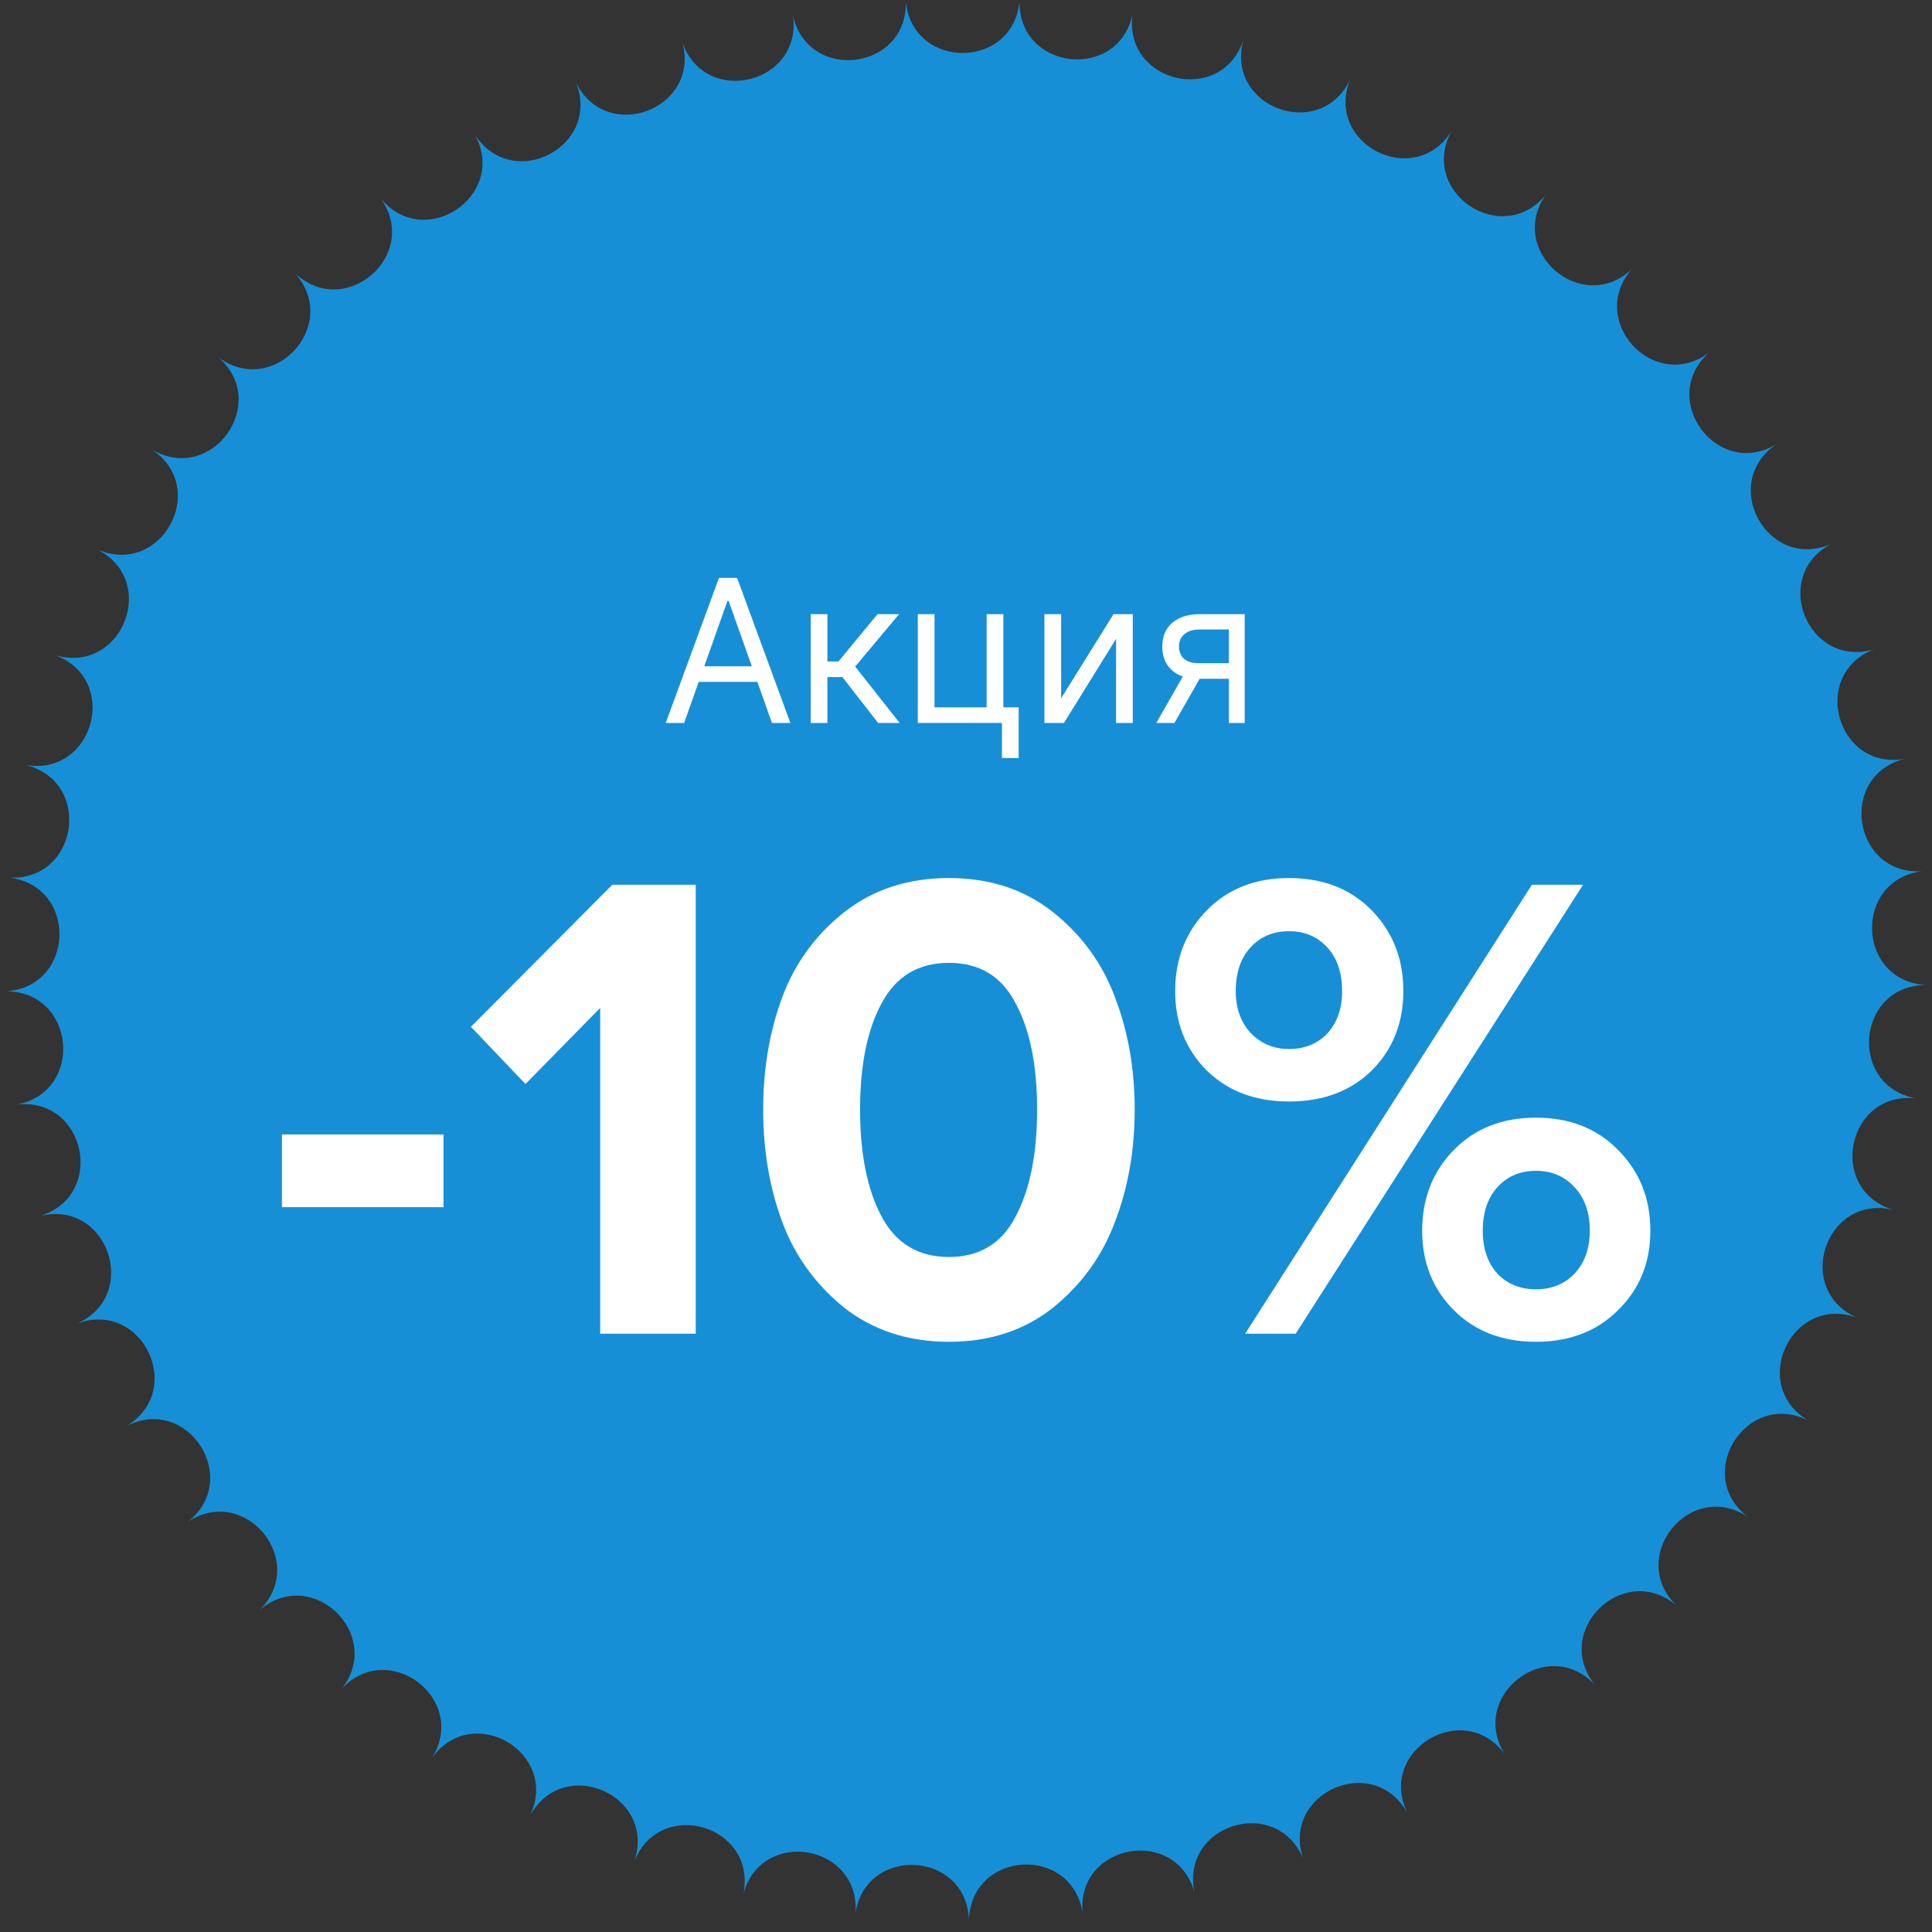
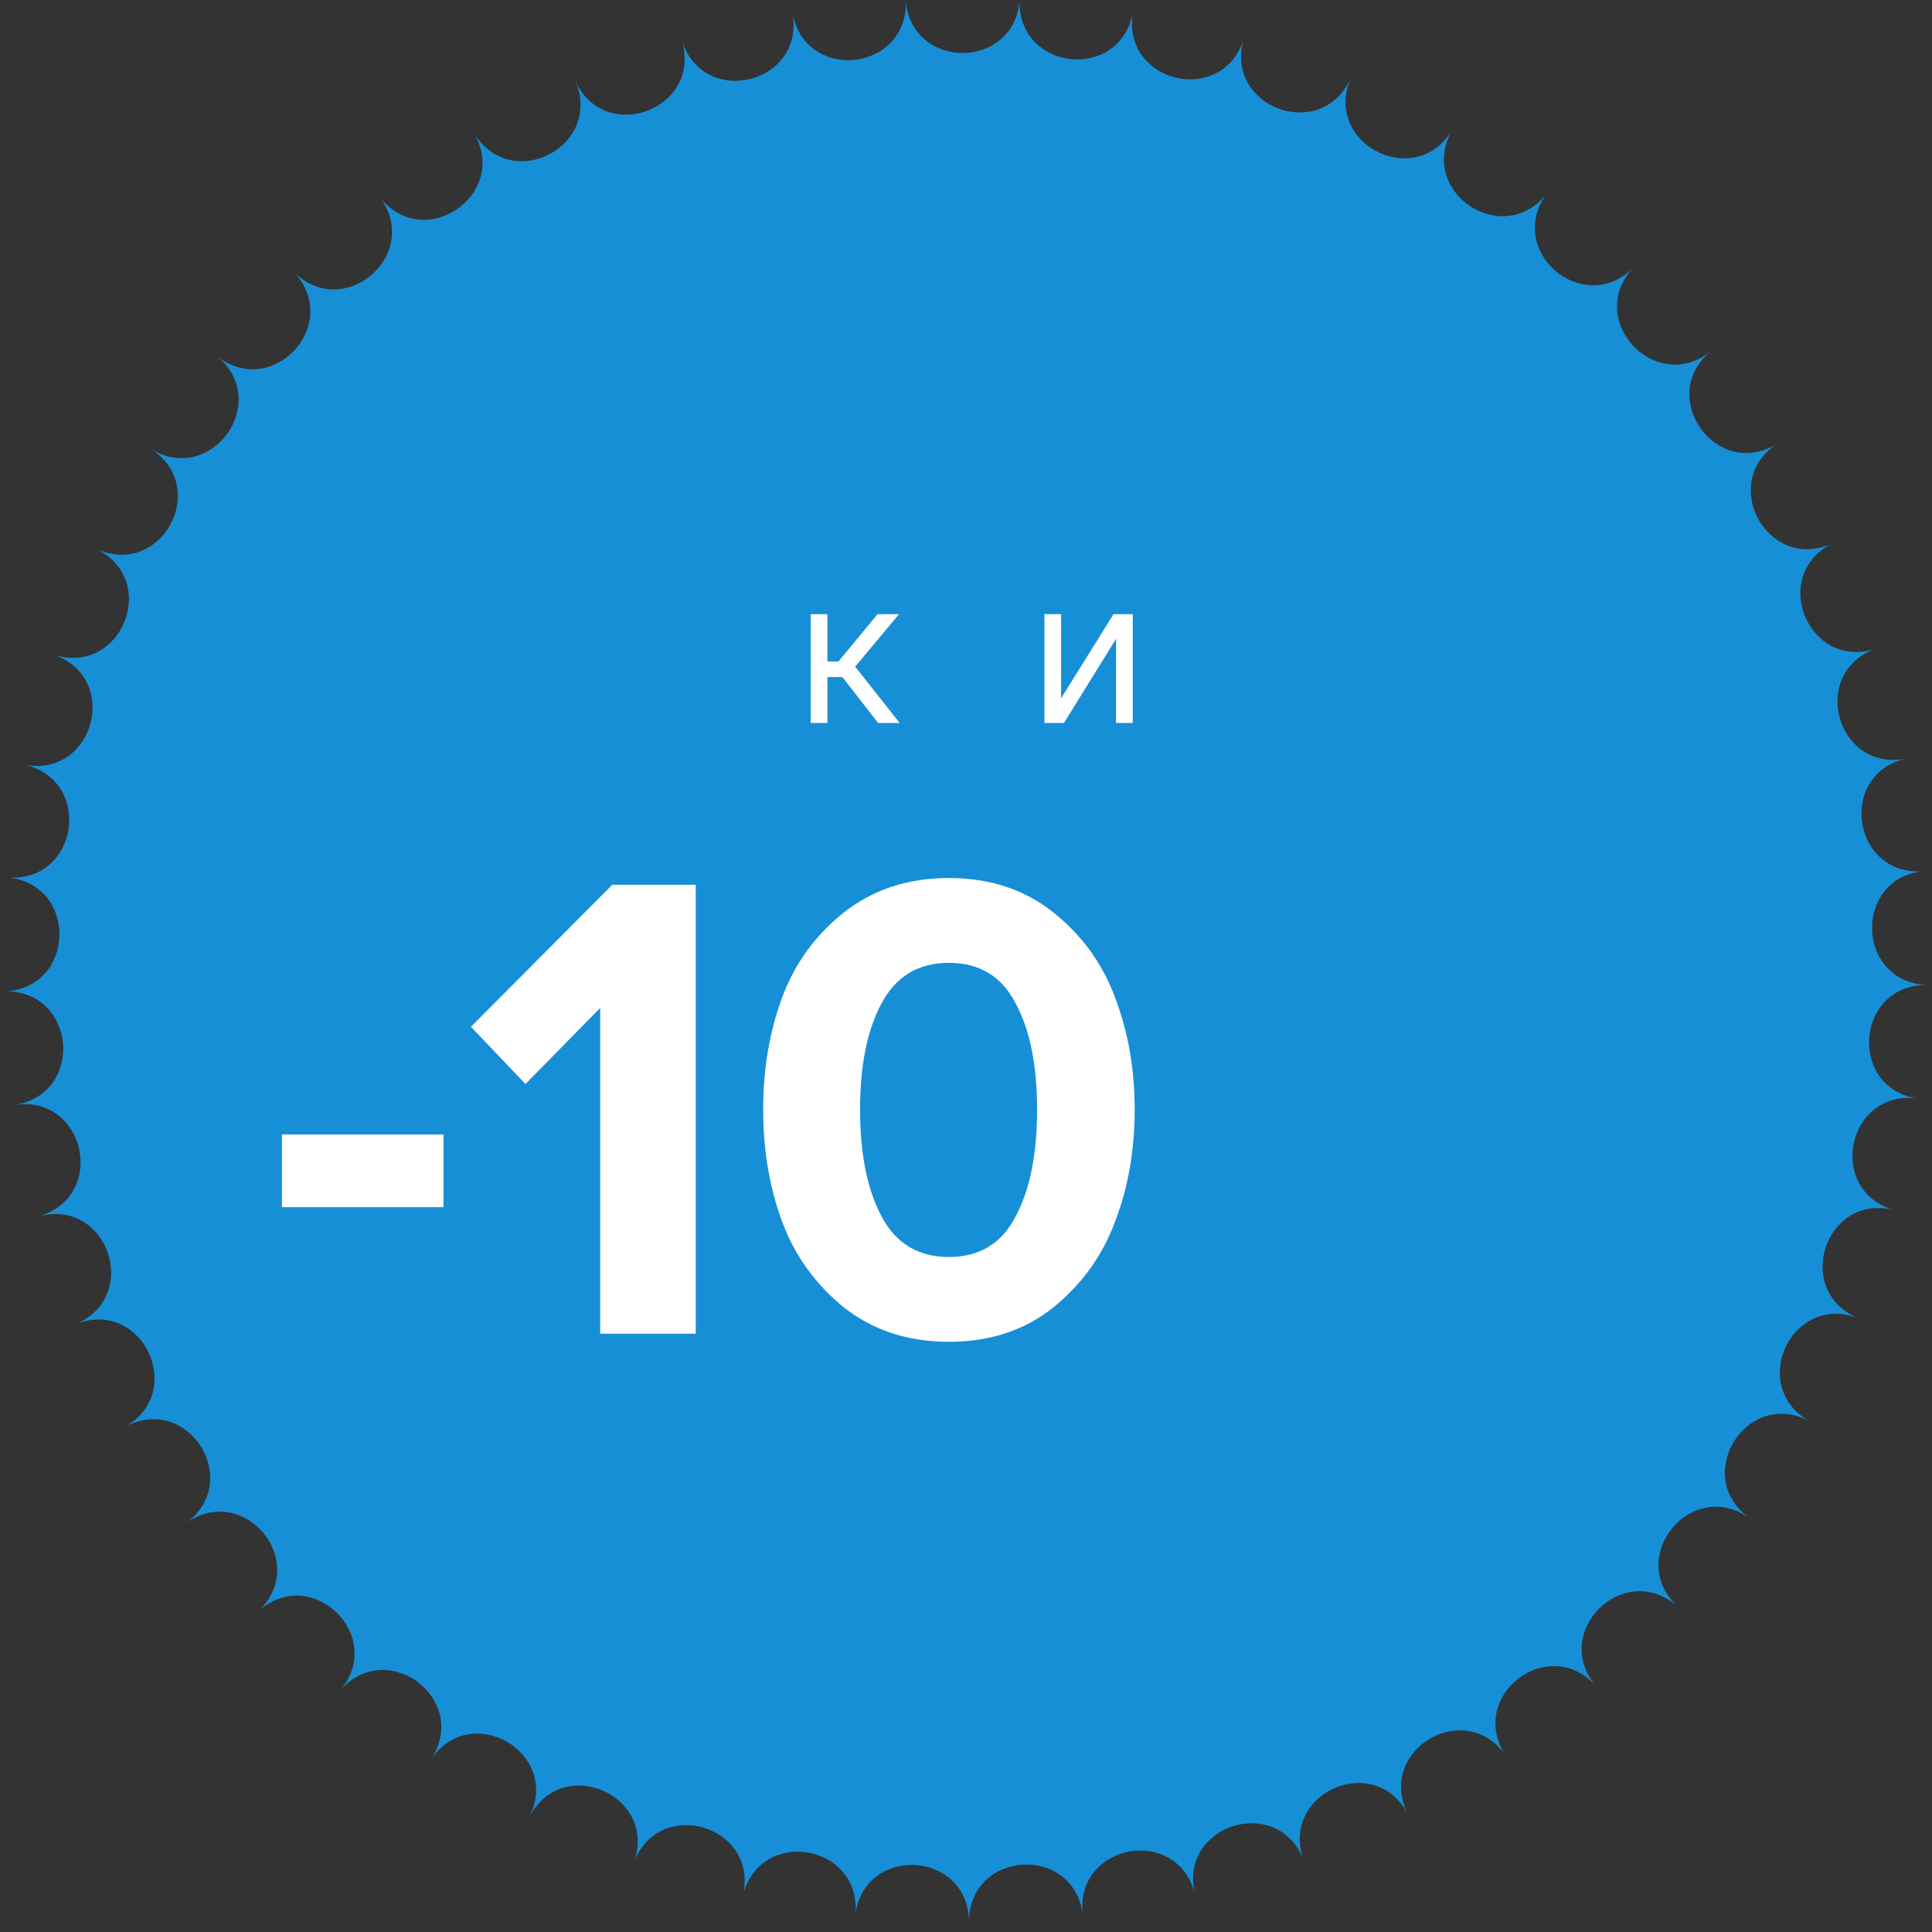
<svg xmlns="http://www.w3.org/2000/svg" width="155" height="155" viewBox="0 0 155 155" fill="none">
  <rect x="0" y="0" width="155" height="155" fill="#333333" stroke="none" />
  <path d="M99.74 3.254C98.331 8.625 105.899 11.408 108.306 6.403C106.271 11.57 113.457 15.228 116.438 10.544C113.807 15.434 120.51 19.916 124.024 15.617C120.833 20.161 126.959 25.405 130.957 21.552C127.251 25.687 132.713 31.618 137.139 28.265C132.97 31.933 137.692 38.469 142.484 35.662C137.91 38.811 141.826 45.86 146.916 43.64C142.002 46.226 145.057 53.688 150.373 52.085C145.188 54.072 147.339 61.843 152.808 60.881C147.424 62.24 148.641 70.211 154.185 69.902C148.678 70.615 148.944 78.674 154.485 79.023C148.933 79.08 148.243 87.114 153.705 88.116C148.185 87.516 146.55 95.411 151.855 97.052C146.444 95.803 143.887 103.45 148.96 105.707C143.736 103.827 140.292 111.118 145.063 113.959C140.097 111.474 135.815 118.307 140.216 121.692C135.579 118.637 130.519 124.915 134.49 128.797C130.246 125.216 124.479 130.851 127.962 135.176C124.173 131.117 117.78 136.031 120.727 140.737C117.444 136.259 110.514 140.382 112.884 145.404C110.154 140.569 102.786 143.844 104.545 149.11C102.406 143.986 94.701 146.367 95.826 151.804C94.307 146.463 86.376 147.916 86.849 153.448C85.973 147.965 77.925 148.469 77.741 154.019C77.519 148.47 69.469 148.019 68.629 153.508C69.065 147.973 61.124 146.572 59.642 151.923C60.73 146.478 53.01 144.149 50.905 149.287C52.629 144.009 45.239 140.782 42.541 145.635C44.878 140.598 37.921 136.521 34.668 141.02C37.584 136.295 31.159 131.423 27.396 135.507C30.85 131.159 25.046 125.562 20.827 129.171C24.771 125.263 19.67 119.019 15.053 122.104C19.432 118.69 15.106 111.885 10.156 114.403C14.908 111.531 11.417 104.262 6.205 106.177C11.263 103.887 8.655 96.257 3.253 97.541C8.547 95.865 6.86 87.981 1.344 88.617C6.799 87.579 6.057 79.55 0.504 79.53C6.043 79.144 6.256 71.084 0.744 70.407C6.29 70.68 7.455 62.701 2.062 61.377C7.537 62.303 9.637 54.518 4.439 52.566C9.765 54.133 12.771 46.651 7.841 44.097C12.945 46.284 16.814 39.21 12.22 36.091C17.03 38.866 21.709 32.299 17.516 28.659C21.964 31.983 27.387 26.015 23.654 21.905C27.677 25.732 33.768 20.448 30.547 15.925C34.09 20.201 40.763 15.674 38.099 10.802C41.111 15.466 48.273 11.761 46.205 6.608C48.644 11.596 56.193 8.763 54.749 3.402C56.581 8.644 64.413 6.724 63.613 1.229C64.812 6.651 72.816 5.671 72.671 0.12C73.221 5.645 81.284 5.619 81.797 0.09C81.689 5.641 89.699 6.569 90.863 1.139C90.099 6.639 97.943 8.507 99.74 3.254Z" fill="#178FD6" />
-   <path d="M54.886 58.001H53.409L57.682 46.364H59.136L63.409 58.001H61.932L58.454 48.205H58.364L54.886 58.001ZM55.432 53.455H61.386V54.705H55.432V53.455Z" fill="white" />
  <path d="M65.04 58.001V49.273H66.381V53.069H67.267L70.403 49.273H72.131L68.608 53.478L72.176 58.001H70.449L67.585 54.319H66.381V58.001H65.04Z" fill="white" />
-   <path d="M80.497 49.273V56.751H81.724V60.819H80.383V58.001H73.633V49.273H74.974V56.751H79.156V49.273H80.497Z" fill="white" />
  <path d="M85.131 56.023L89.335 49.273H90.881V58.001H89.54V51.251L85.358 58.001H83.79V49.273H85.131V56.023Z" fill="white" />
-   <path d="M98.587 58.001V50.501H96.268C95.746 50.501 95.335 50.622 95.035 50.864C94.736 51.107 94.587 51.44 94.587 51.864C94.587 52.281 94.721 52.609 94.99 52.847C95.263 53.086 95.636 53.205 96.109 53.205H98.927V54.455H96.109C95.518 54.455 95.009 54.351 94.581 54.143C94.153 53.934 93.823 53.637 93.592 53.251C93.361 52.861 93.246 52.398 93.246 51.864C93.246 51.326 93.367 50.864 93.609 50.478C93.852 50.092 94.198 49.794 94.649 49.586C95.104 49.377 95.643 49.273 96.268 49.273H99.859V58.001H98.587ZM92.768 58.001L95.246 53.66H96.7L94.223 58.001H92.768Z" fill="white" />
  <path d="M35.58 96.849H22.62V91.017H35.58V96.849Z" fill="white" />
  <path d="M55.819 107.001H48.151V80.865L42.157 86.967L37.783 82.377L49.123 70.983H55.819V107.001Z" fill="white" />
  <path d="M84.501 104.895C82.197 106.731 79.406 107.649 76.13 107.649C72.855 107.649 70.046 106.731 67.707 104.895C65.403 103.023 63.746 100.719 62.739 97.983C61.73 95.247 61.227 92.259 61.227 89.019C61.227 85.779 61.73 82.791 62.739 80.055C63.746 77.319 65.403 75.033 67.707 73.197C70.046 71.361 72.855 70.443 76.13 70.443C79.406 70.443 82.197 71.361 84.501 73.197C86.805 75.033 88.46 77.319 89.469 80.055C90.513 82.791 91.034 85.779 91.034 89.019C91.034 92.259 90.513 95.247 89.469 97.983C88.46 100.719 86.805 103.023 84.501 104.895ZM70.731 97.605C71.882 99.765 73.683 100.845 76.13 100.845C78.579 100.845 80.361 99.765 81.477 97.605C82.629 95.445 83.204 92.583 83.204 89.019C83.204 85.455 82.629 82.611 81.477 80.487C80.361 78.327 78.579 77.247 76.13 77.247C73.683 77.247 71.882 78.327 70.731 80.487C69.579 82.611 69.002 85.455 69.002 89.019C69.002 92.583 69.579 95.445 70.731 97.605Z" fill="white" />
-   <path d="M103.407 88.371C100.707 88.371 98.511 87.543 96.819 85.887C95.127 84.195 94.281 82.071 94.281 79.515C94.281 76.923 95.127 74.763 96.819 73.035C98.511 71.307 100.707 70.443 103.407 70.443C106.143 70.443 108.357 71.307 110.049 73.035C111.741 74.763 112.587 76.923 112.587 79.515C112.587 82.071 111.741 84.195 110.049 85.887C108.357 87.543 106.143 88.371 103.407 88.371ZM103.947 107.001H99.897L122.901 70.983H127.005L103.947 107.001ZM129.813 105.111C128.121 106.803 125.925 107.649 123.225 107.649C120.525 107.649 118.329 106.803 116.637 105.111C114.945 103.419 114.099 101.295 114.099 98.739C114.099 96.147 114.945 93.987 116.637 92.259C118.329 90.531 120.525 89.667 123.225 89.667C125.925 89.667 128.121 90.531 129.813 92.259C131.541 93.987 132.405 96.147 132.405 98.739C132.405 101.295 131.541 103.419 129.813 105.111ZM103.407 84.159C104.667 84.159 105.693 83.745 106.485 82.917C107.277 82.053 107.673 80.919 107.673 79.515C107.673 78.039 107.277 76.869 106.485 76.005C105.693 75.141 104.667 74.709 103.407 74.709C102.147 74.709 101.121 75.141 100.329 76.005C99.537 76.869 99.141 78.039 99.141 79.515C99.141 80.883 99.537 81.999 100.329 82.863C101.157 83.727 102.183 84.159 103.407 84.159ZM120.147 102.195C120.939 103.023 121.965 103.437 123.225 103.437C124.485 103.437 125.511 103.023 126.303 102.195C127.131 101.331 127.545 100.179 127.545 98.739C127.545 97.263 127.131 96.093 126.303 95.229C125.511 94.365 124.485 93.933 123.225 93.933C121.965 93.933 120.939 94.365 120.147 95.229C119.355 96.093 118.959 97.263 118.959 98.739C118.959 100.179 119.355 101.331 120.147 102.195Z" fill="white" />
</svg>